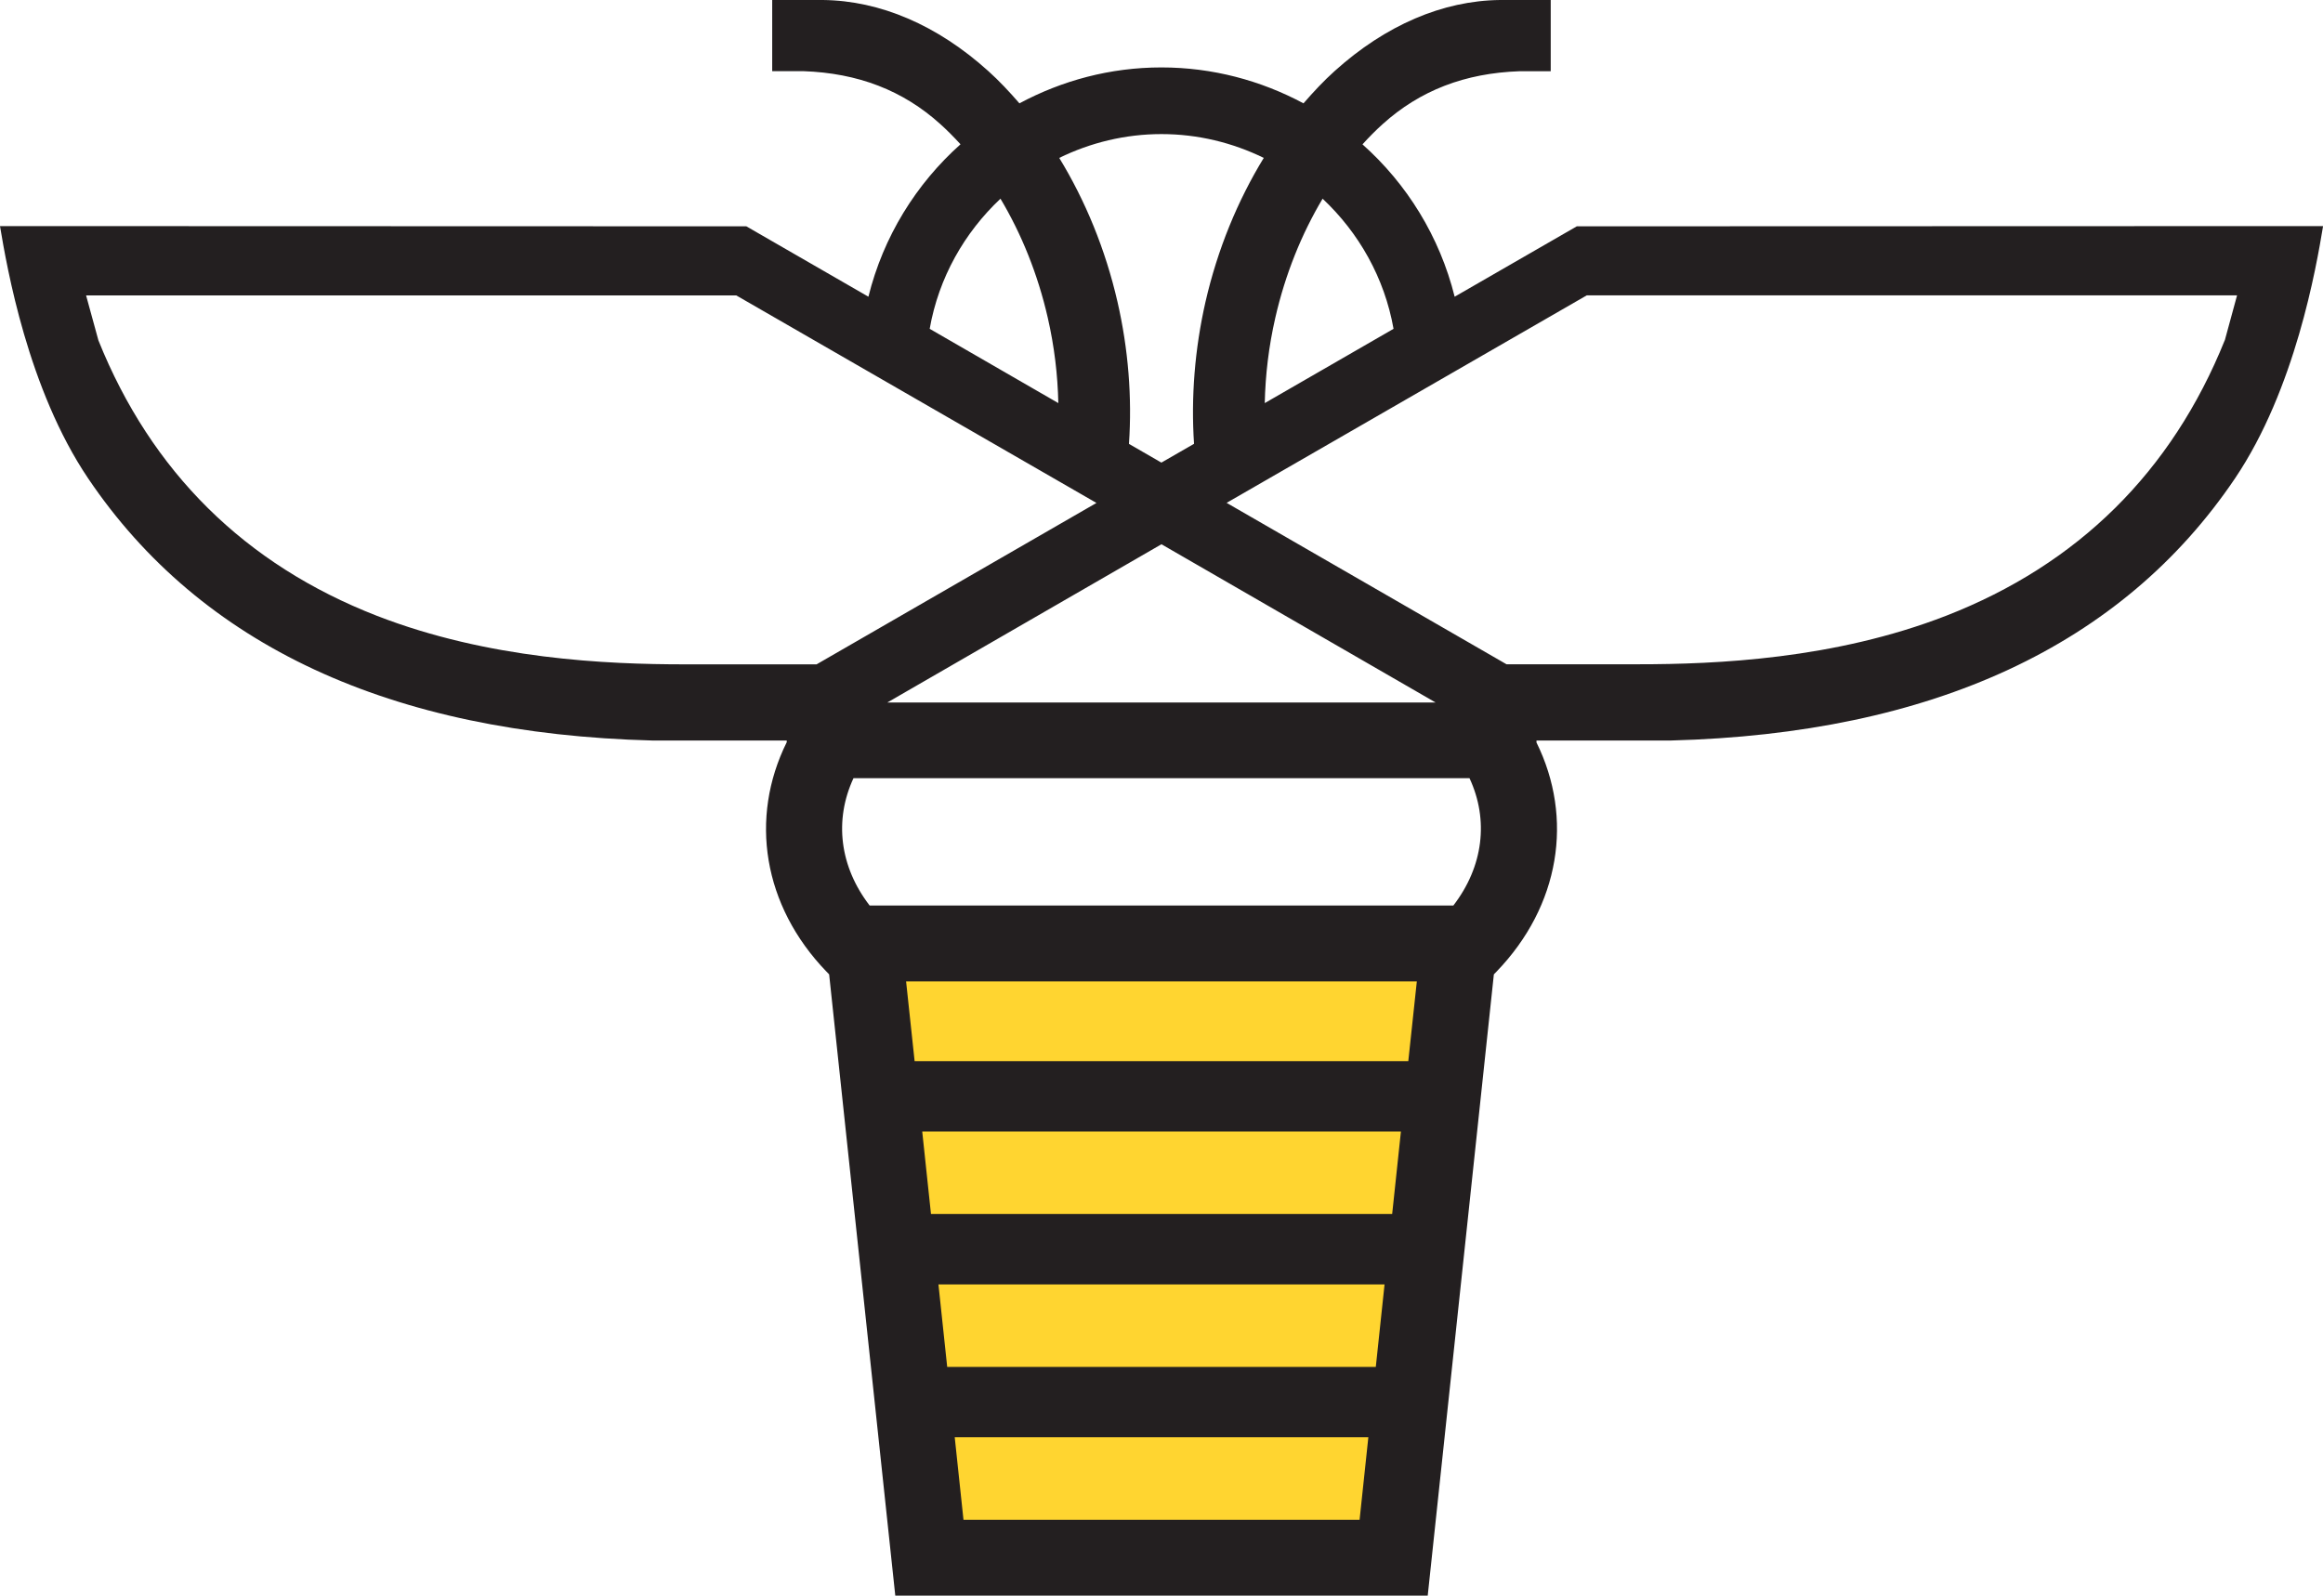
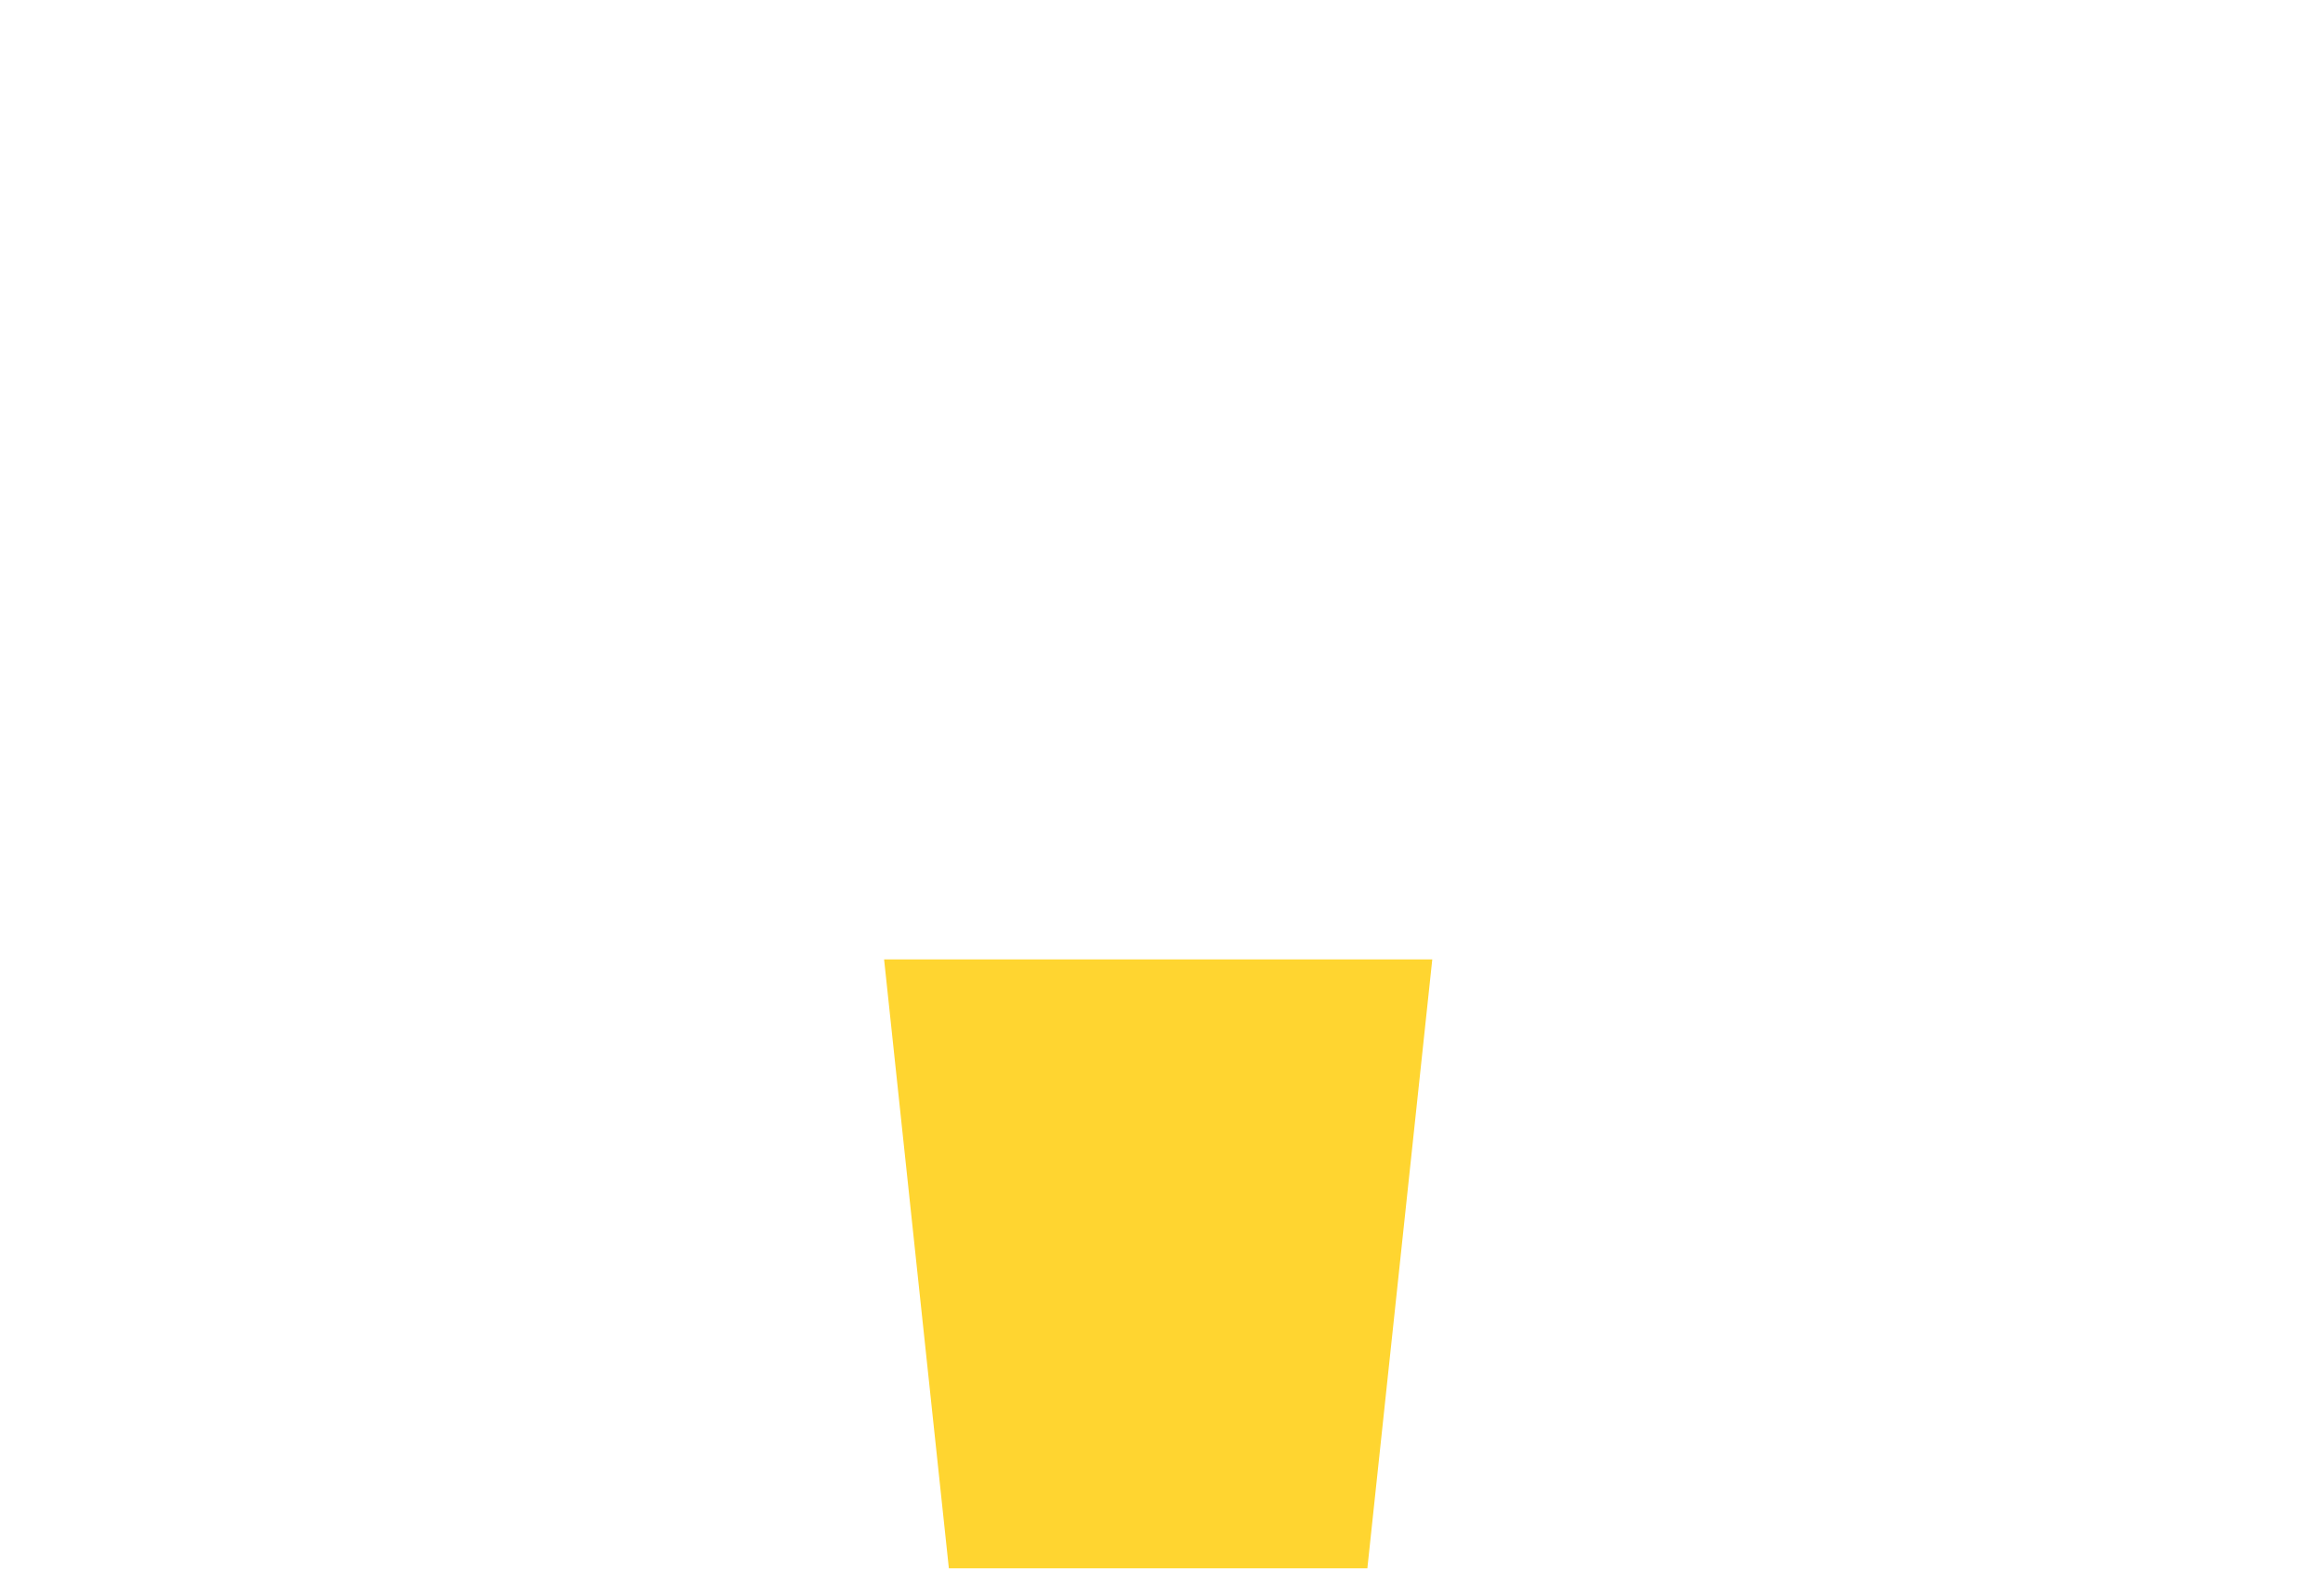
<svg xmlns="http://www.w3.org/2000/svg" id="Layer_2" viewBox="0 0 305.19 209.68">
  <defs>
    <style>.cls-1{fill:#ffd530;}.cls-2{fill:#231f20;}</style>
  </defs>
  <g id="Layer_1-2">
    <polygon class="cls-1" points="188.17 126.07 179.64 206.09 124.66 206.09 116.15 126.07 188.17 126.07" />
-     <path class="cls-2" d="M207.14,29.75l-16.03,9.24c-1.97-7.9-6.27-14.82-12.11-20.02,.85-.94,1.73-1.83,2.65-2.66,4.9-4.42,10.8-6.7,17.98-6.95h4.1V0h-6.66c-7.52,.08-15.04,3.31-21.71,9.32-1.45,1.3-2.8,2.75-4.11,4.26-5.6-3-11.95-4.72-18.67-4.72s-13.05,1.72-18.65,4.72c-1.31-1.51-2.66-2.96-4.11-4.26C123.15,3.31,115.64,.08,108.11,0h-6.66V9.35h4.08c7.2,.25,13.1,2.53,18,6.95,.92,.83,1.8,1.72,2.66,2.66-5.84,5.21-10.14,12.13-12.1,20.03l-16.04-9.25-98.05-.03c.91,5.45,3.67,21.42,11.57,33.14,14.81,21.97,39.75,33.56,74.14,34.46,.35,.01,.72,.01,1.12,0h16.53v.22c-4.94,9.96-3.13,21.49,5.22,30.15l.35,.36,8.69,81.64h69.95l8.69-81.64,.35-.36c8.34-8.65,10.16-20.16,5.25-30.11v-.26h16.51c.39,.01,.78,.01,1.12,0,34.39-.9,59.33-12.49,74.15-34.46,7.9-11.72,10.66-27.69,11.56-33.14l-98.05,.03Zm-39.59,11.99c1.31-5.72,3.45-11,6.21-15.63,4.75,4.46,8.13,10.38,9.32,17.1l-16.92,9.76c.08-3.69,.52-7.44,1.39-11.23Zm-14.96-24.12c4.78,0,9.35,1.13,13.44,3.13-3.43,5.61-6.07,12.01-7.65,18.89-1.42,6.23-1.92,12.59-1.51,18.68l-4.29,2.47-4.26-2.46c.42-6.09-.08-12.45-1.51-18.68-1.58-6.88-4.22-13.28-7.65-18.9,4.09-2,8.66-3.13,13.42-3.13Zm36.02,74.69H116.58l36.01-20.79,36.01,20.79ZM131.44,26.11c2.76,4.63,4.9,9.91,6.21,15.63,.87,3.79,1.31,7.54,1.39,11.23l-16.9-9.76c1.18-6.72,4.56-12.64,9.3-17.1Zm-41.45,61.19c-10.33,0-25.78-.67-40.48-6.38-17.32-6.74-29.63-18.9-36.58-36.19l-1.62-5.91H96.73l47.32,27.27-36.77,21.21h-17.29Zm88.62,112.41h-52.03l-1.15-10.84h54.34l-1.15,10.84Zm2.14-20.09h-56.31l-1.15-10.84h58.61l-1.15,10.84Zm2.14-20.09h-60.58l-1.15-10.84h62.89l-1.15,10.84Zm2.14-20.09H120.16l-1.12-10.48h67.1l-1.12,10.48Zm5.91-20.45H114.25c-3.94-5.11-4.68-11.22-2.12-16.73h80.93c2.56,5.5,1.82,11.61-2.12,16.73Zm101.34-74.27c-6.96,17.28-19.28,29.45-36.59,36.19-14.7,5.71-30.15,6.38-40.48,6.38h-17.29l-36.77-21.21,47.32-27.27h85.43l-1.61,5.91Z" />
  </g>
</svg>